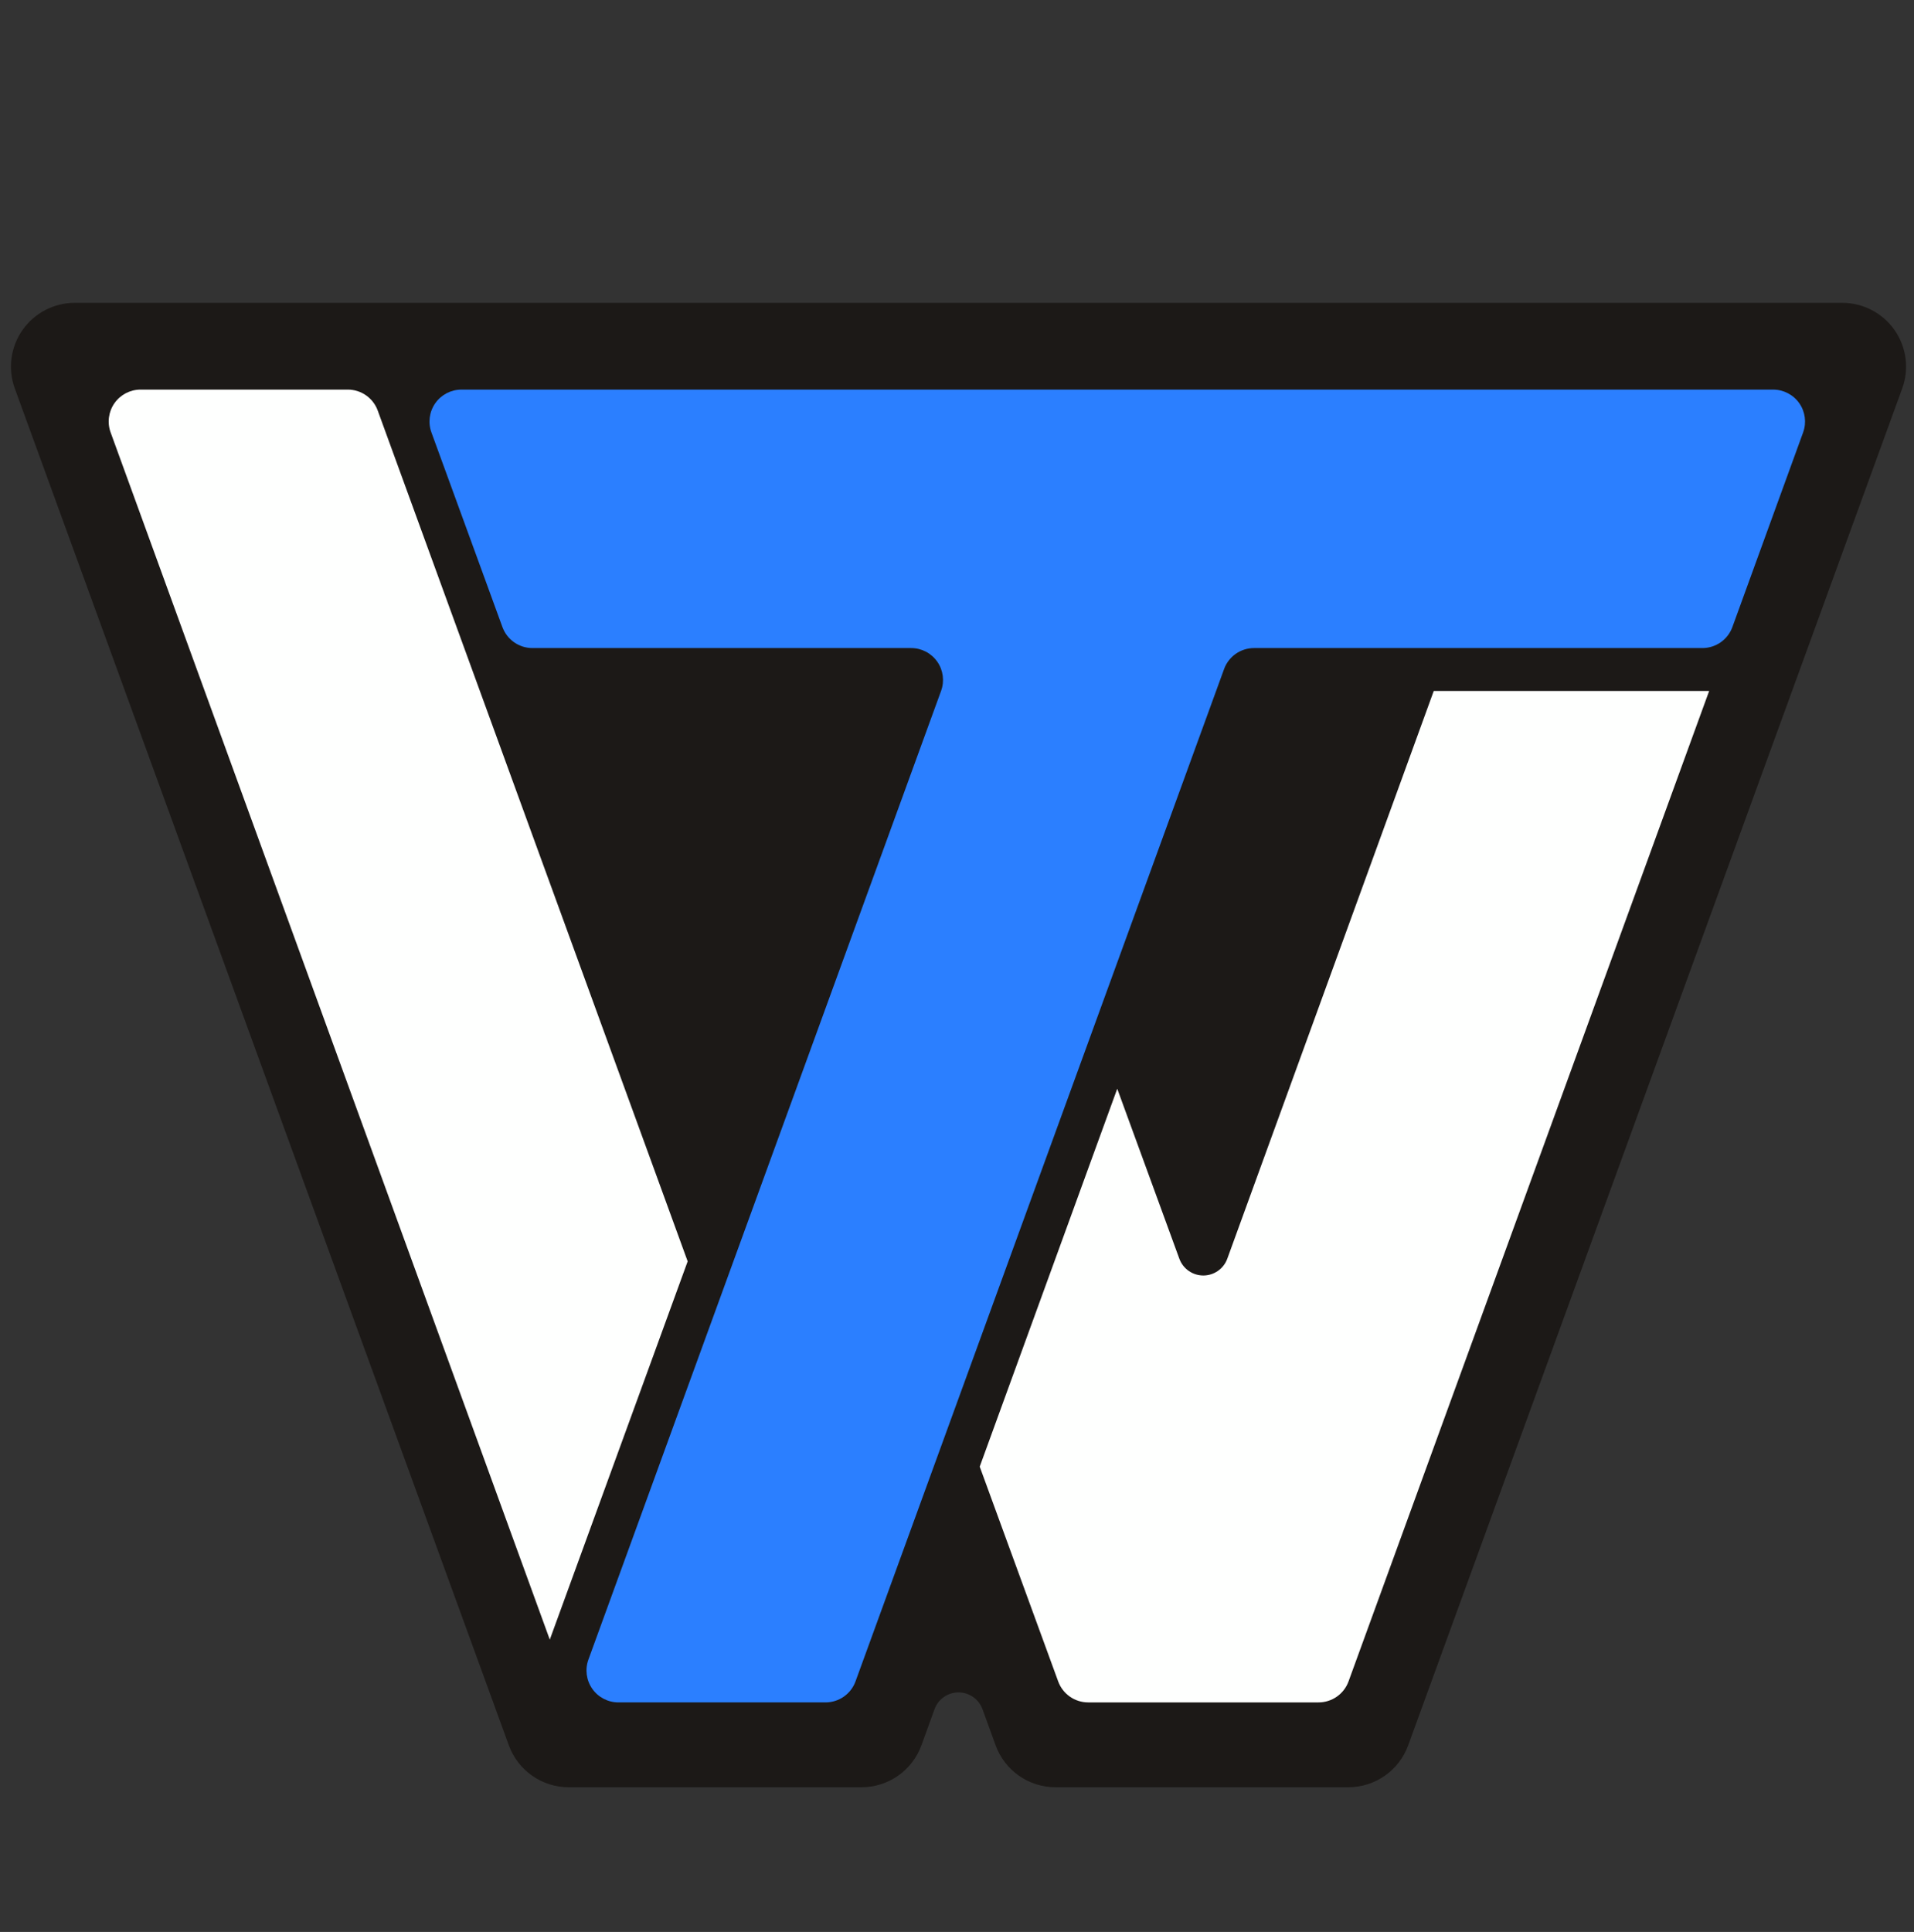
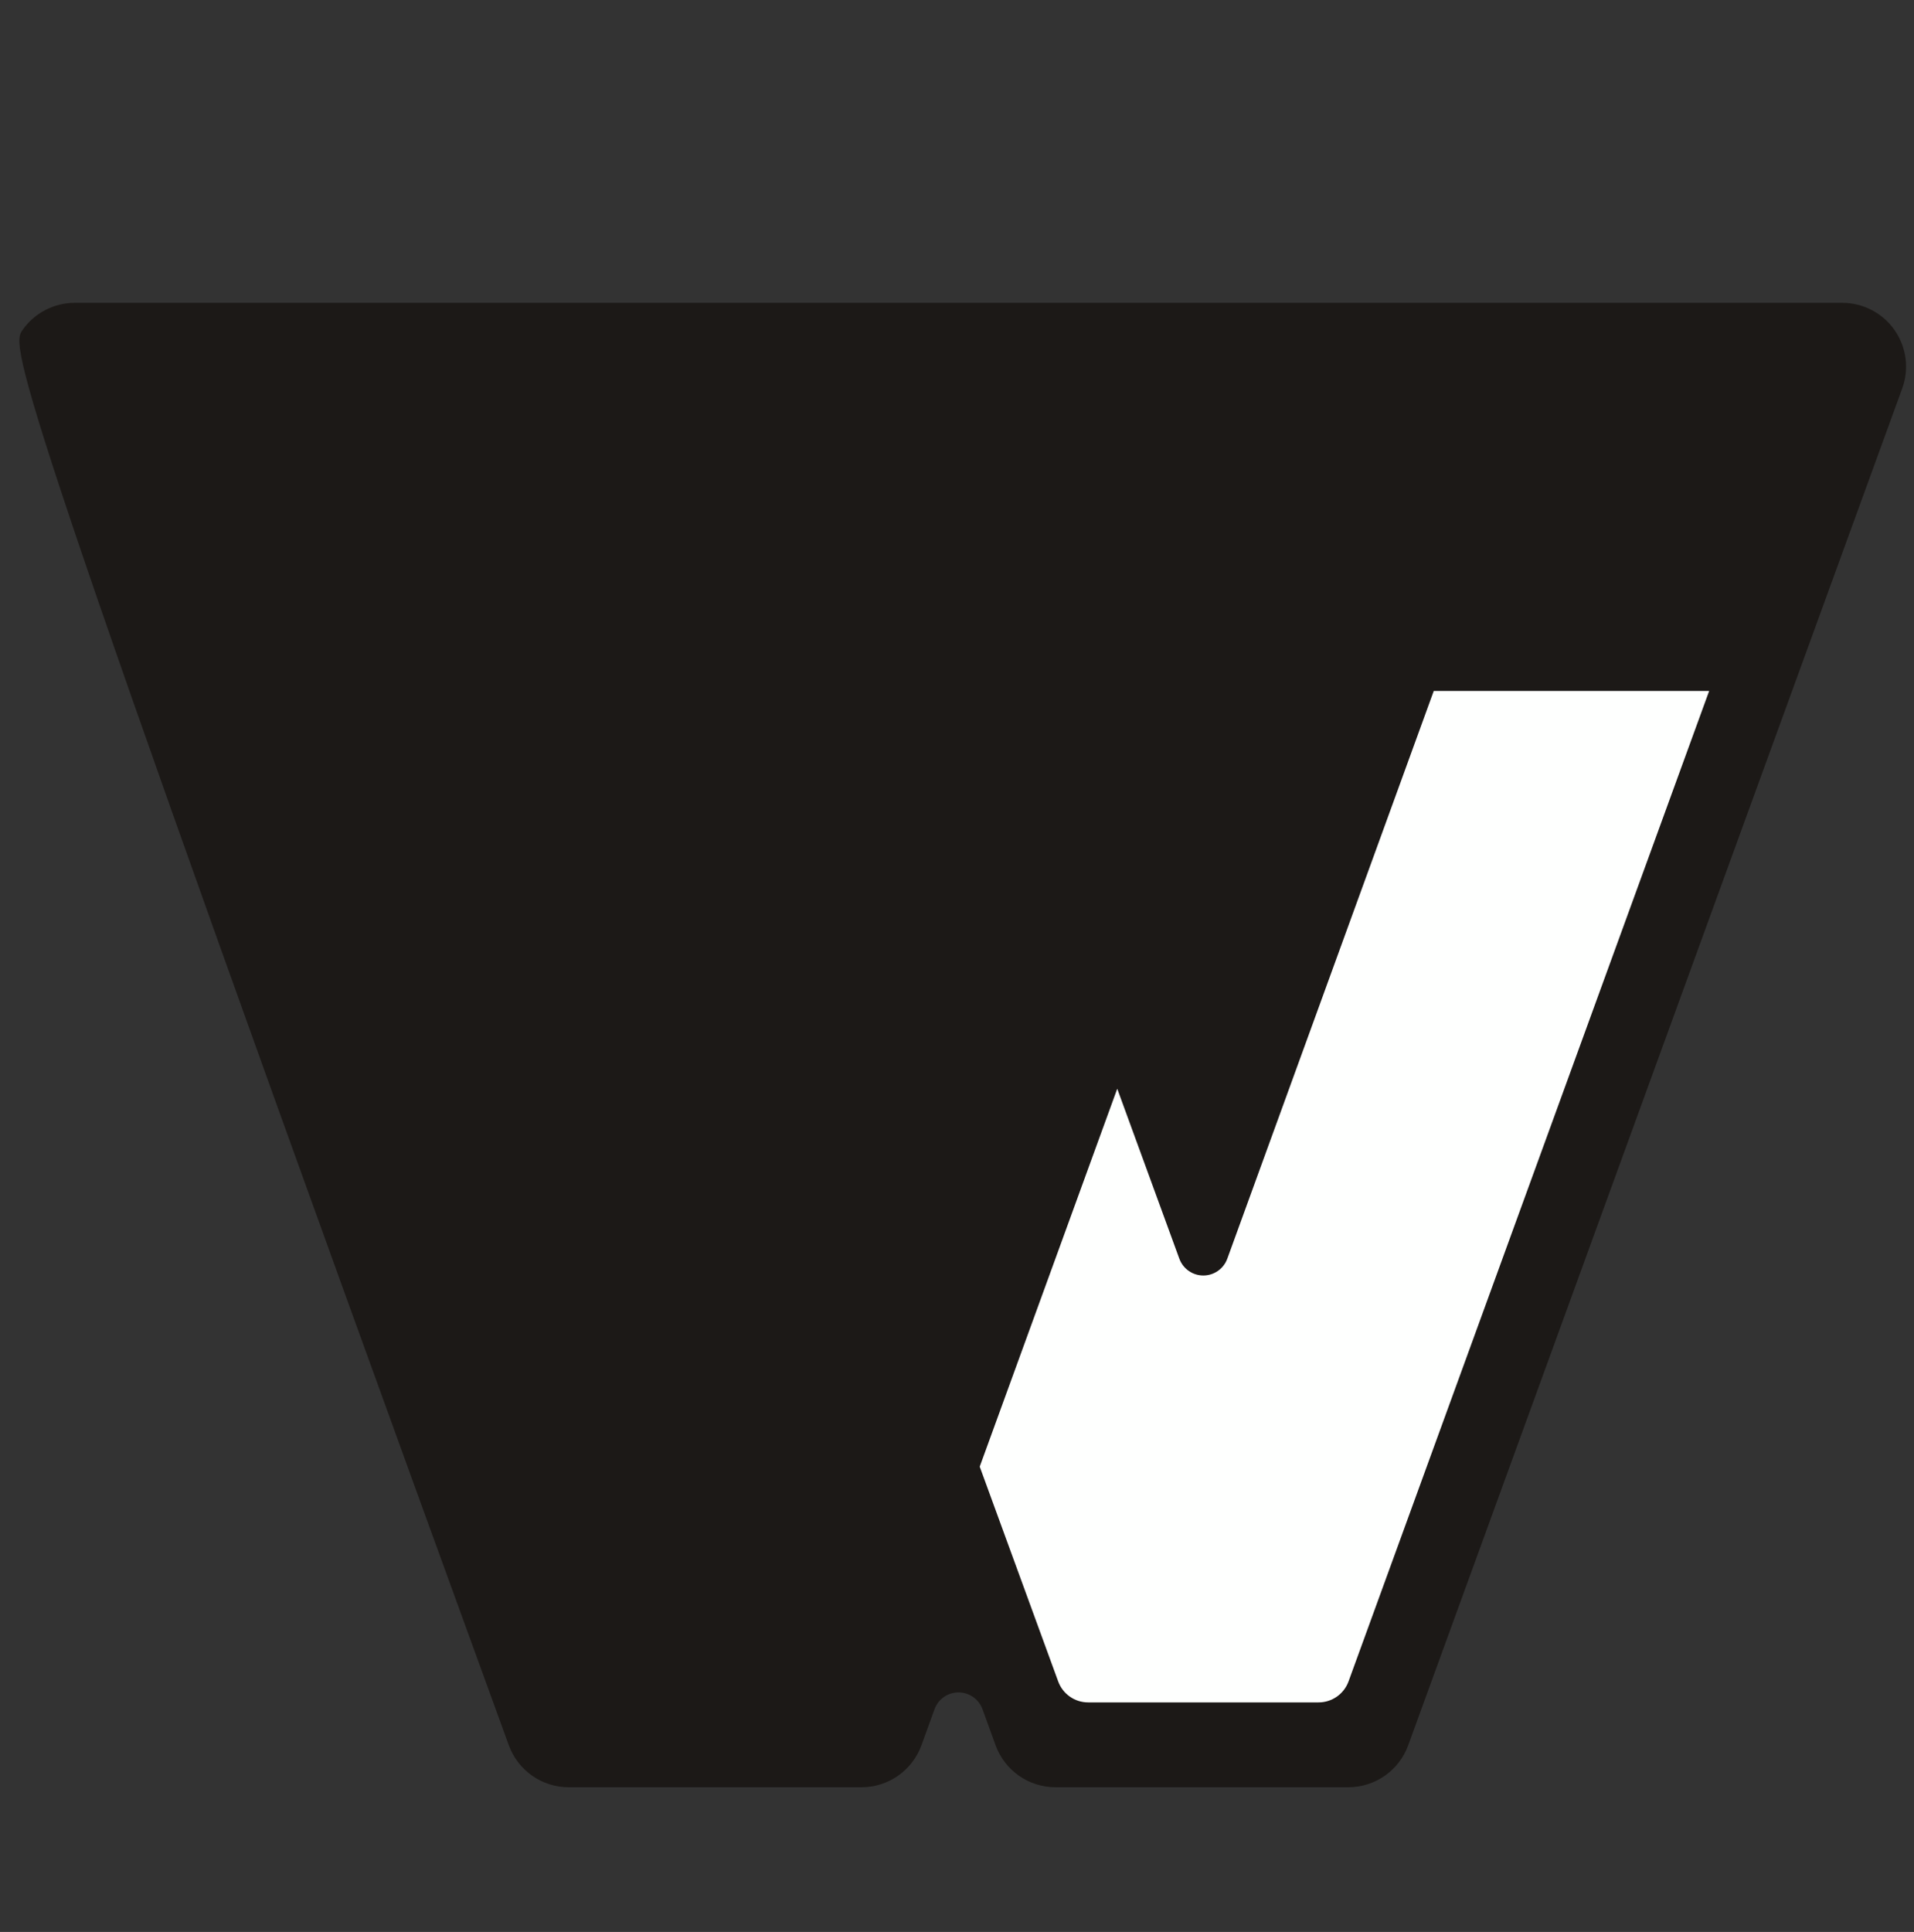
<svg xmlns="http://www.w3.org/2000/svg" viewBox="0 0 1200 1211" style="fill-rule:evenodd;clip-rule:evenodd;stroke-linejoin:round;stroke-miterlimit:2;">
  <rect x="0" y="0" width="1200" height="1211" fill="#333333" stroke="none" />
  <g transform="matrix(1,0,0,1,-4077.96,-1550.44)">
    <g transform="matrix(1.111,0,0,1.121,4077.96,1550.44)">
-       <rect x="0" y="0" width="1080" height="1080" style="fill:none;" />
      <g transform="matrix(0.97,0,0,0.961,-3996.71,-1487.77)">
-         <path d="M4656.4,2563.64C4651.07,2578.32 4637.12,2588.1 4621.5,2588.1C4578.71,2588.1 4493.99,2588.1 4451.22,2588.1C4435.61,2588.1 4421.68,2578.34 4416.34,2563.68C4373.49,2445.99 4188,1936.43 4128.93,1774.17C4124.79,1762.79 4126.46,1750.11 4133.41,1740.19C4140.35,1730.27 4151.7,1724.36 4163.81,1724.36L5192.1,1724.36C5204.21,1724.36 5215.56,1730.27 5222.51,1740.19C5229.45,1750.11 5231.12,1762.79 5226.98,1774.17C5167.91,1936.43 4982.42,2445.99 4939.57,2563.68C4934.24,2578.34 4920.3,2588.1 4904.69,2588.1L4734.41,2588.1C4718.79,2588.1 4704.84,2578.32 4699.52,2563.64C4697.13,2557.07 4694.5,2549.81 4691.91,2542.68C4689.78,2536.81 4684.2,2532.9 4677.95,2532.9C4671.71,2532.9 4666.13,2536.81 4664,2542.68C4661.41,2549.81 4658.78,2557.07 4656.4,2563.64Z" style="fill:rgb(28,25,23);" />
+         <path d="M4656.4,2563.64C4651.07,2578.32 4637.12,2588.1 4621.5,2588.1C4578.71,2588.1 4493.99,2588.1 4451.22,2588.1C4435.61,2588.1 4421.68,2578.34 4416.34,2563.68C4124.79,1762.79 4126.46,1750.11 4133.41,1740.19C4140.35,1730.27 4151.7,1724.36 4163.81,1724.36L5192.1,1724.36C5204.21,1724.36 5215.56,1730.27 5222.51,1740.19C5229.45,1750.11 5231.12,1762.79 5226.98,1774.17C5167.91,1936.43 4982.42,2445.99 4939.57,2563.68C4934.24,2578.34 4920.3,2588.1 4904.69,2588.1L4734.41,2588.1C4718.79,2588.1 4704.84,2578.32 4699.52,2563.64C4697.13,2557.07 4694.5,2549.81 4691.91,2542.68C4689.78,2536.81 4684.2,2532.9 4677.95,2532.9C4671.71,2532.9 4666.13,2536.81 4664,2542.68C4661.41,2549.81 4658.78,2557.07 4656.4,2563.64Z" style="fill:rgb(28,25,23);" />
      </g>
      <g transform="matrix(1.852,0,0,1.852,-259.988,-64.269)">
        <g transform="matrix(4.13318e-17,-0.669,-0.675,-4.09679e-17,529.74,230.369)">
-           <path d="M-19.325,151.997C-14.911,150.39 -9.989,151.037 -6.141,153.731C-2.292,156.426 0,160.829 -0,165.527L0,336.487C0,342.536 3.781,347.939 9.463,350.013C28.546,356.976 71.977,372.823 97.306,382.065C101.721,383.676 106.645,383.031 110.495,380.337C114.346,377.643 116.64,373.239 116.64,368.539L116.64,-223.606C116.64,-228.302 114.349,-232.704 110.503,-235.399C106.656,-238.093 101.737,-238.742 97.323,-237.138C72.003,-227.934 28.575,-212.147 9.479,-205.206C3.788,-203.137 0,-197.729 0,-191.674C0,-154.629 0,-26.315 -0,10.72C-0,16.772 -3.785,22.178 -9.472,24.249C-70.31,46.404 -405.53,168.476 -466.368,190.631C-472.055,192.702 -475.84,198.108 -475.84,204.16L-475.84,297.673C-475.84,302.371 -473.548,306.774 -469.699,309.469C-465.851,312.163 -460.929,312.81 -456.515,311.203C-379.665,283.217 -96.175,179.983 -19.325,151.997Z" style="fill:rgb(43,127,255);fill-rule:nonzero;" />
-         </g>
+           </g>
        <g transform="matrix(0.675,4.09679e-17,-4.13318e-17,0.669,-181.872,161.323)">
-           <path d="M527.351,5.882C525.744,1.467 526.392,-3.453 529.087,-7.301C531.781,-11.149 536.184,-13.44 540.881,-13.44C567.839,-13.44 614.081,-13.44 634.402,-13.44C640.453,-13.44 645.859,-9.656 647.93,-3.971C669.765,55.954 787.84,380 787.84,380L725.6,550.72C725.6,550.72 563.376,104.888 527.351,5.882Z" style="fill:rgb(254,255,254);fill-rule:nonzero;" />
-         </g>
+           </g>
        <g transform="matrix(4.13318e-17,-0.669,-0.675,-4.09679e-17,522.828,243.322)">
          <path d="M0,-80.64L0,-204.96C0,-204.96 -381.638,-65.976 -447.009,-42.169C-452.695,-40.098 -456.48,-34.692 -456.48,-28.64C-456.48,-5.332 -456.48,52.075 -456.48,75.372C-456.48,81.418 -452.702,86.82 -447.023,88.896C-420.972,98.415 -350.08,124.32 -350.08,124.32L-179.52,62.24C-179.52,62.24 -224.763,45.708 -256.244,34.204C-260.791,32.543 -263.813,28.217 -263.81,23.376C-263.806,18.536 -260.777,14.214 -256.228,12.56C-183.062,-14.053 0,-80.64 0,-80.64Z" style="fill:rgb(254,255,254);fill-rule:nonzero;" />
        </g>
      </g>
    </g>
  </g>
</svg>